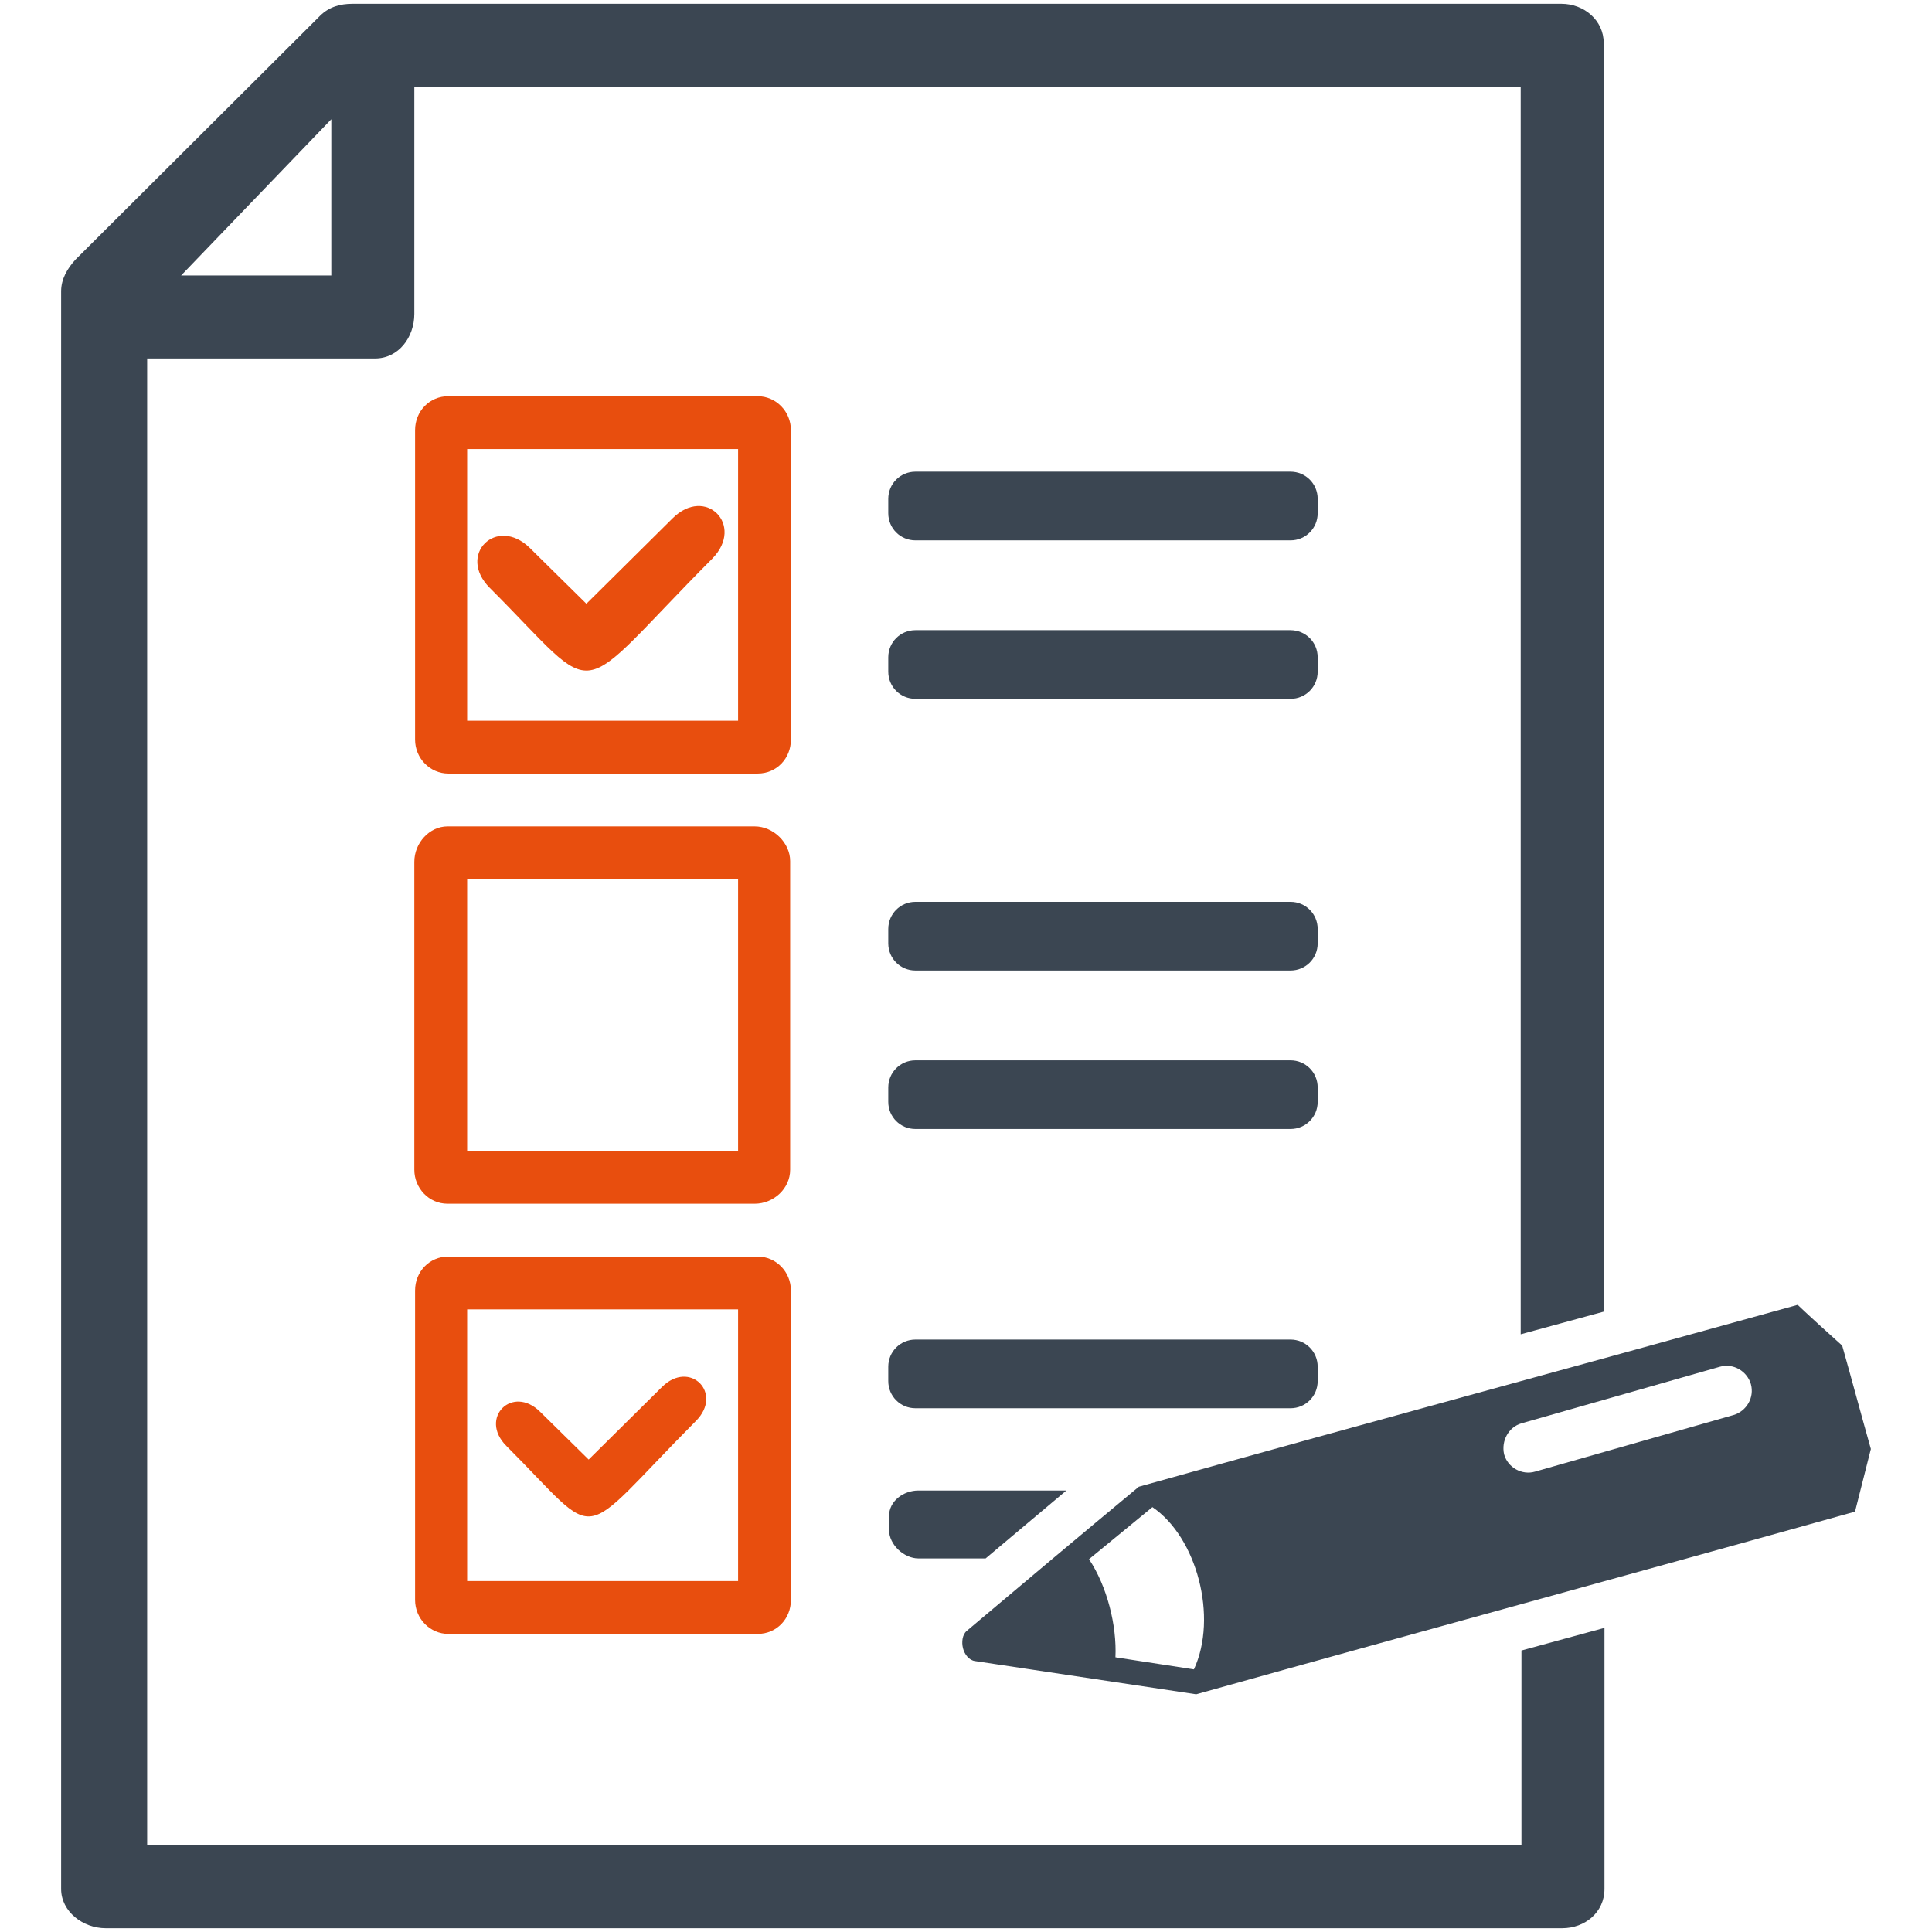
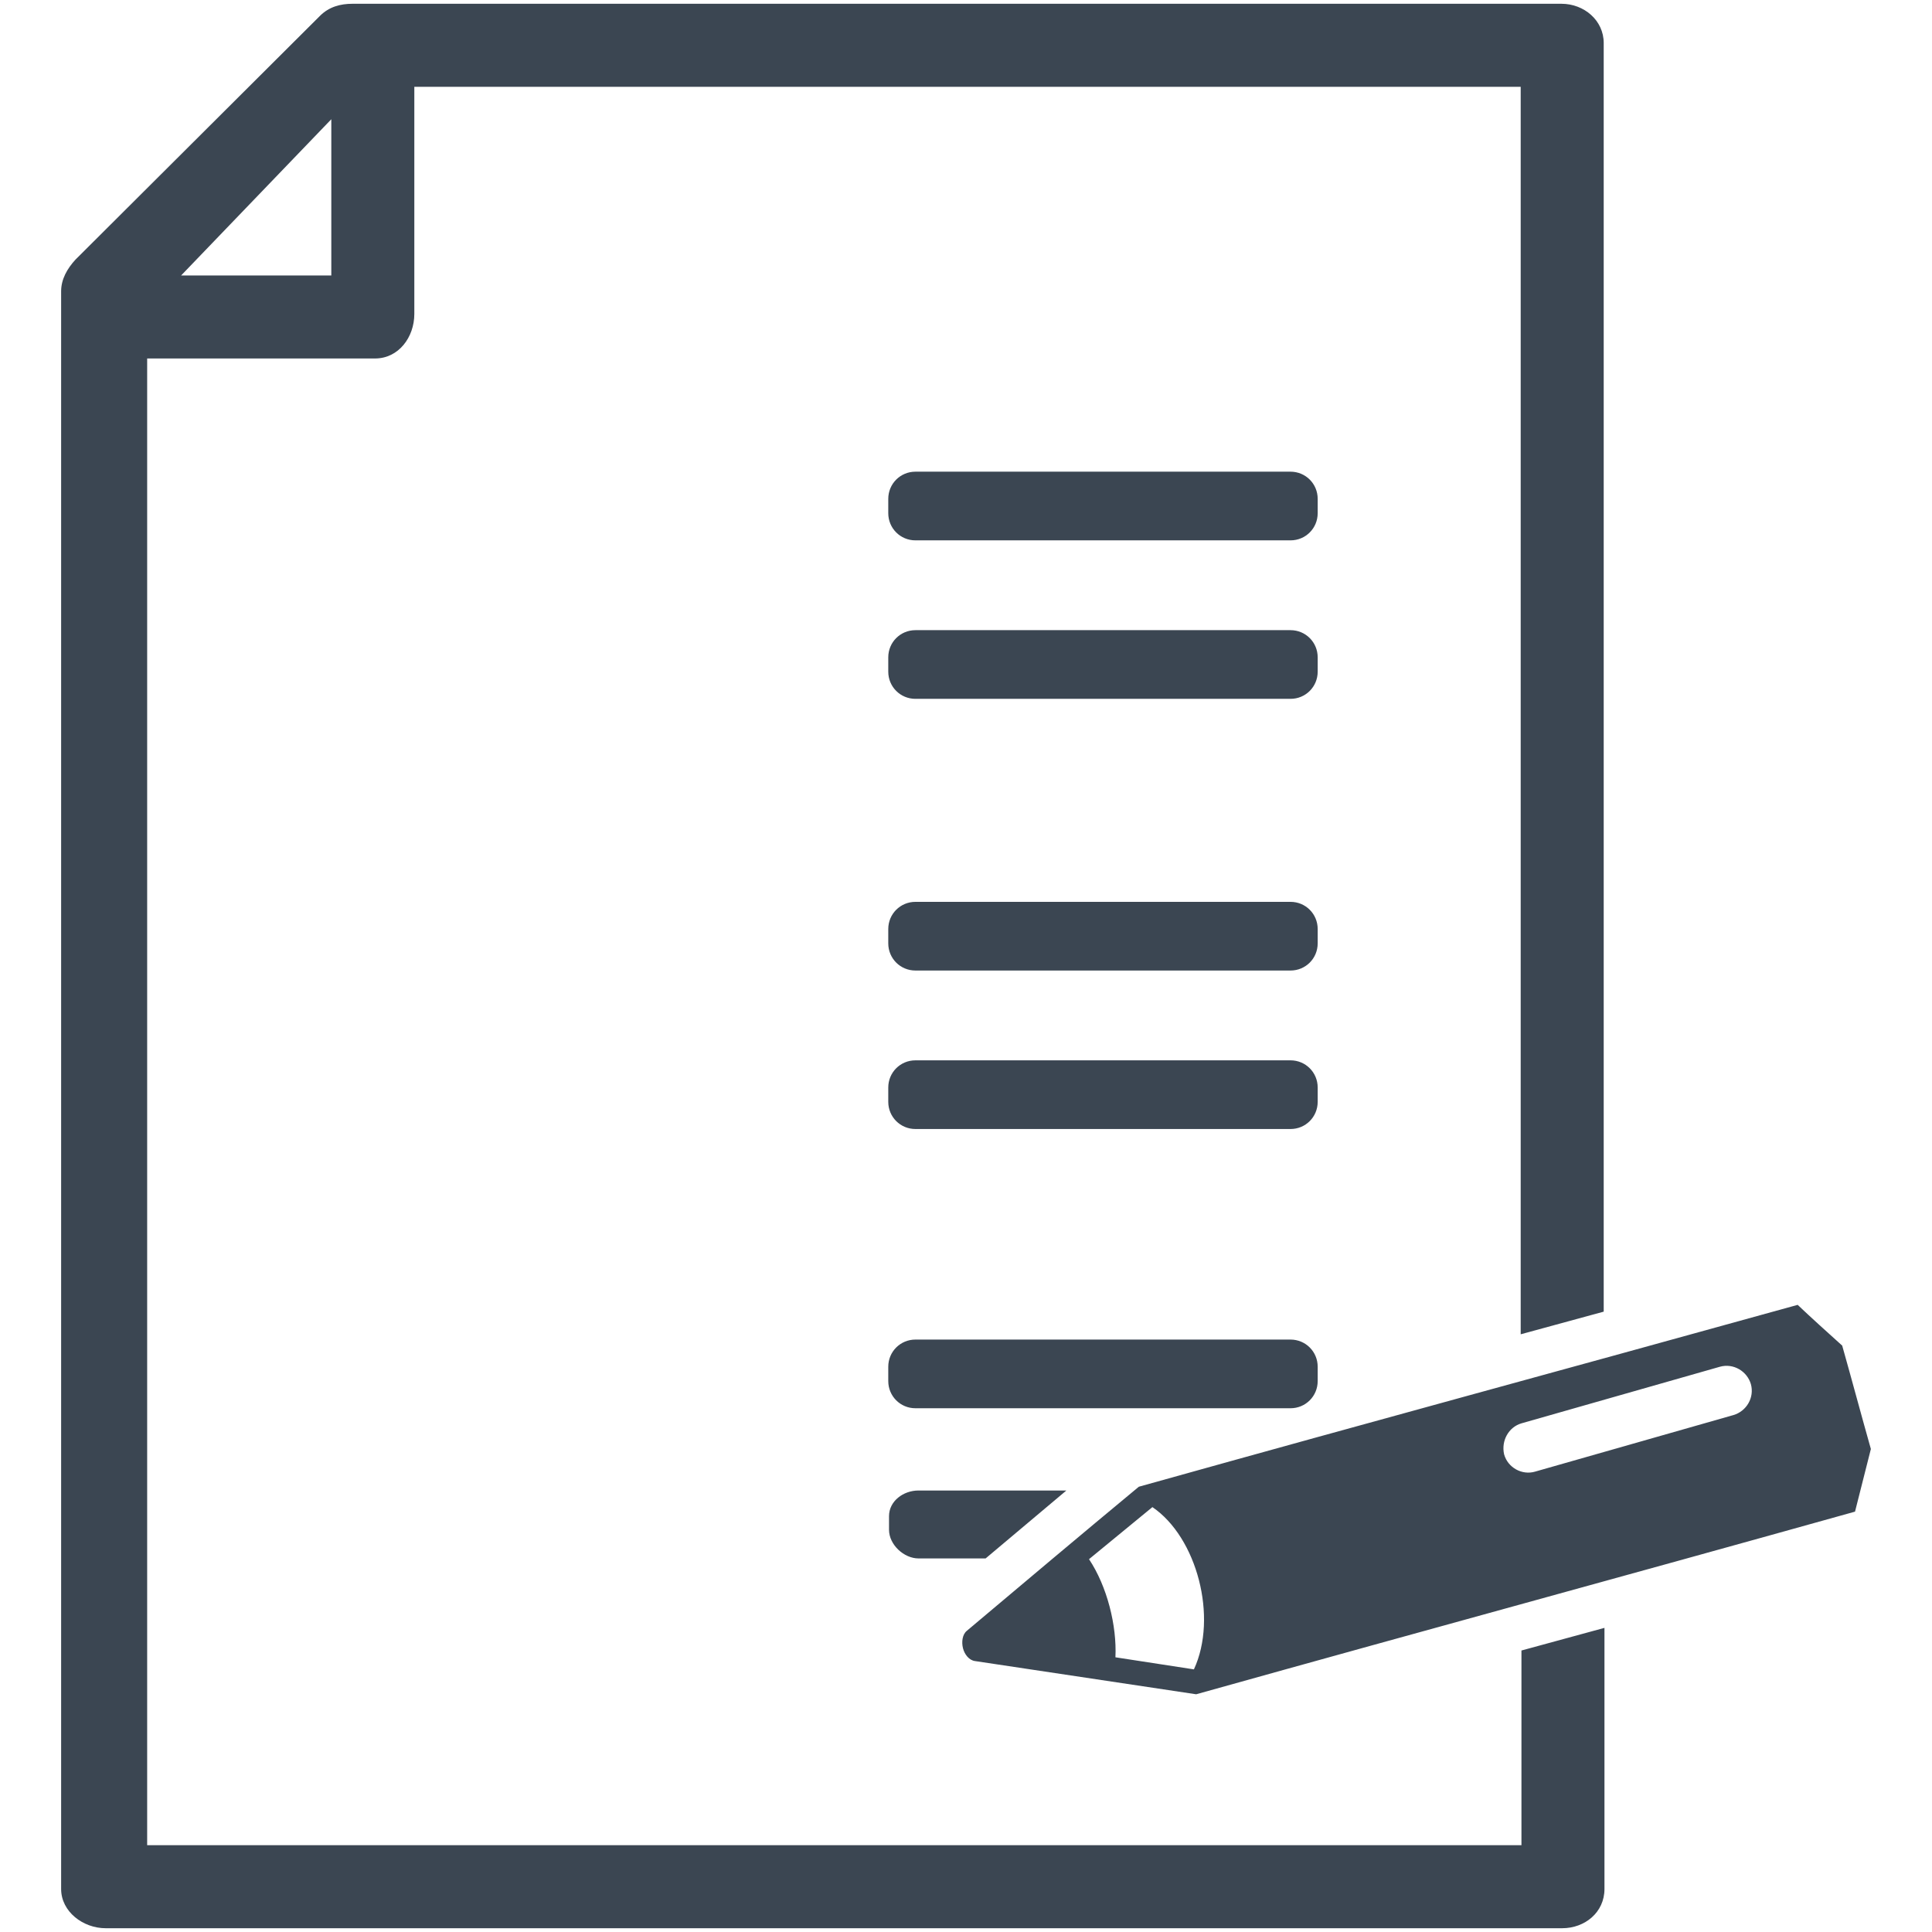
<svg xmlns="http://www.w3.org/2000/svg" version="1.1" id="Layer_1" x="0px" y="0px" viewBox="0 0 256 256" style="enable-background:new 0 0 256 256;" xml:space="preserve">
  <style type="text/css"> .st0{fill-rule:evenodd;clip-rule:evenodd;fill:#E84E0E;} .st1{fill-rule:evenodd;clip-rule:evenodd;fill:#3B4652;} </style>
  <g>
-     <path class="st0" d="M64.9,77.9c-4.4-4.4,0.9-9.6,5.3-5.3l7.5,7.4l11.4-11.3c4.4-4.4,9.6,0.9,5.3,5.3 C75.4,93.1,80.1,93.1,64.9,77.9L64.9,77.9z M67.1,191.6c-3.7-3.7,0.8-8.2,4.5-4.5l6.4,6.3l9.7-9.6c3.7-3.7,8.2,0.8,4.5,4.5 C76,204.6,80,204.5,67.1,191.6L67.1,191.6z M97.8,173.5H61.9v36h35.9V173.5L97.8,173.5z M104.8,171c0-2.5-2-4.5-4.4-4.5h-41 c-2.5,0-4.4,2-4.4,4.5V212c0,2.5,2,4.5,4.4,4.5h41c2.5,0,4.4-2,4.4-4.5V171z M97.8,116.5H61.9v36h35.9V116.5L97.8,116.5z M59.3,109.5h40.7c2.5,0,4.7,2.2,4.7,4.6V155c0,2.5-2.2,4.5-4.7,4.5H59.3c-2.5,0-4.4-2.1-4.4-4.5v-40.8 C54.9,111.7,56.9,109.5,59.3,109.5L59.3,109.5z M97.8,59.5H61.9v36h35.9V59.5L97.8,59.5z M104.8,57c0-2.5-2-4.5-4.4-4.5h-41 c-2.5,0-4.4,2-4.4,4.5V98c0,2.5,2,4.5,4.4,4.5h41c2.5,0,4.4-2,4.4-4.5V57z" />
    <path class="st1" d="M19.5,47.5l0,197h182.1v-25.8l11-3v34.6c0,3.1-2.6,5.2-5.6,5.2h-193c-3,0-5.9-2.2-5.9-5.2 c0-72.6,0-139.2,0-211.7c0-1.6,0.8-3,1.9-4.2L42.4,2.1c1.2-1.2,2.7-1.6,4.3-1.6c53.4,0,106.8,0,160.2,0c3,0,5.6,2.2,5.6,5.2v168.1 l-11,3V11.5H54.9v30.1c0,3.1-2.1,5.9-5.2,5.9H19.5L19.5,47.5z M174.6,181.1c0-2-1.6-3.6-3.6-3.6h-49.7c-2,0-3.6,1.6-3.6,3.6v1.9 c0,2,1.6,3.6,3.6,3.6H171c2,0,3.6-1.6,3.6-3.6V181.1z M121.7,197.5c-2,0-3.9,1.4-3.9,3.4v1.8c0,2,2,3.8,3.9,3.8h8.9l10.7-9H121.7 L121.7,197.5z M174.6,144.1c0-2-1.6-3.6-3.6-3.6h-49.7c-2,0-3.6,1.6-3.6,3.6v1.9c0,2,1.6,3.6,3.6,3.6H171c2,0,3.6-1.6,3.6-3.6 V144.1z M174.6,123.1c0-2-1.6-3.6-3.6-3.6h-49.7c-2,0-3.6,1.6-3.6,3.6v1.9c0,2,1.6,3.6,3.6,3.6H171c2,0,3.6-1.6,3.6-3.6V123.1z M174.6,87.1c0-2-1.6-3.6-3.6-3.6h-49.7c-2,0-3.6,1.6-3.6,3.6v1.9c0,2,1.6,3.6,3.6,3.6H171c2,0,3.6-1.6,3.6-3.6V87.1z M174.6,66.1 c0-2-1.6-3.6-3.6-3.6h-49.7c-2,0-3.6,1.6-3.6,3.6v1.9c0,2,1.6,3.6,3.6,3.6H171c2,0,3.6-1.6,3.6-3.6V66.1z M203.4,195l26.3-7.5 c1.7-0.5,2.8-2.3,2.3-4.1c-0.5-1.7-2.3-2.8-4.1-2.3l-26.3,7.5c-1.7,0.5-2.7,2.3-2.3,4.1C199.8,194.5,201.7,195.5,203.4,195 L203.4,195z M147.8,219.6l10.4,1.6c3.2-6.9,0.4-17.5-5.5-21.5l-8.4,6.9C146.7,210.2,148,215.4,147.8,219.6L147.8,219.6z M150.9,197 c-7.6,6.3-15.2,12.7-22.8,19.1c-0.6,0.5-0.7,1.5-0.5,2.3c0.2,0.8,0.8,1.6,1.6,1.7l29.3,4.4c34-9.5,53.3-14.7,87.3-24.2 c0.7-2.8,1.4-5.5,2.1-8.3c-1.3-4.6-2.5-9.1-3.8-13.7c-2-1.8-4-3.6-5.9-5.4C204.3,182.3,184.9,187.5,150.9,197L150.9,197z M24,36.5 h19.9V15.8L24,36.5z" />
  </g>
</svg>